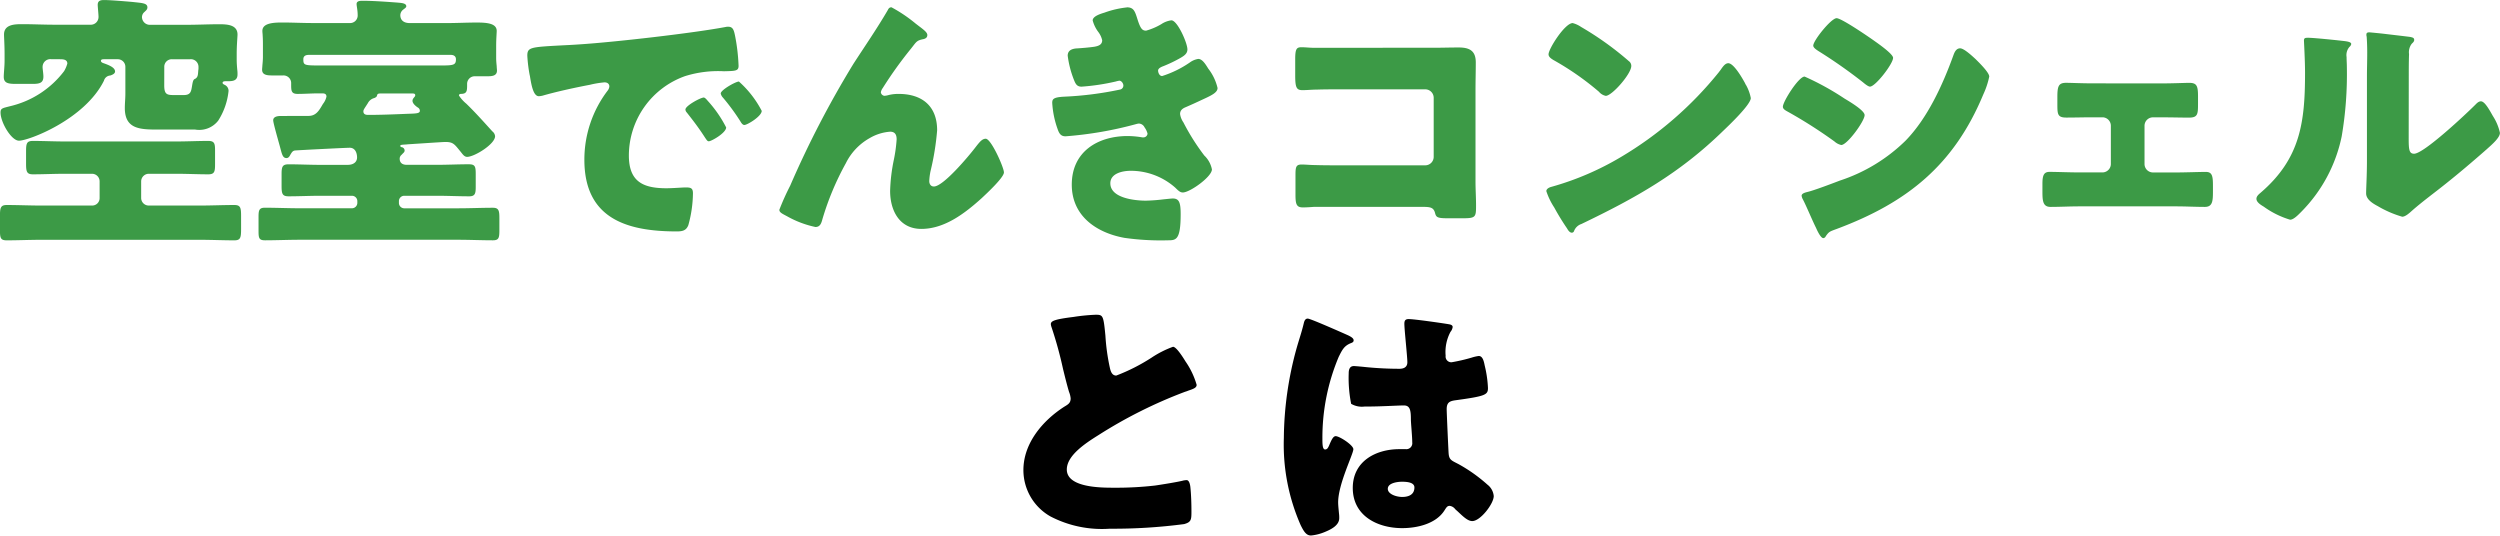
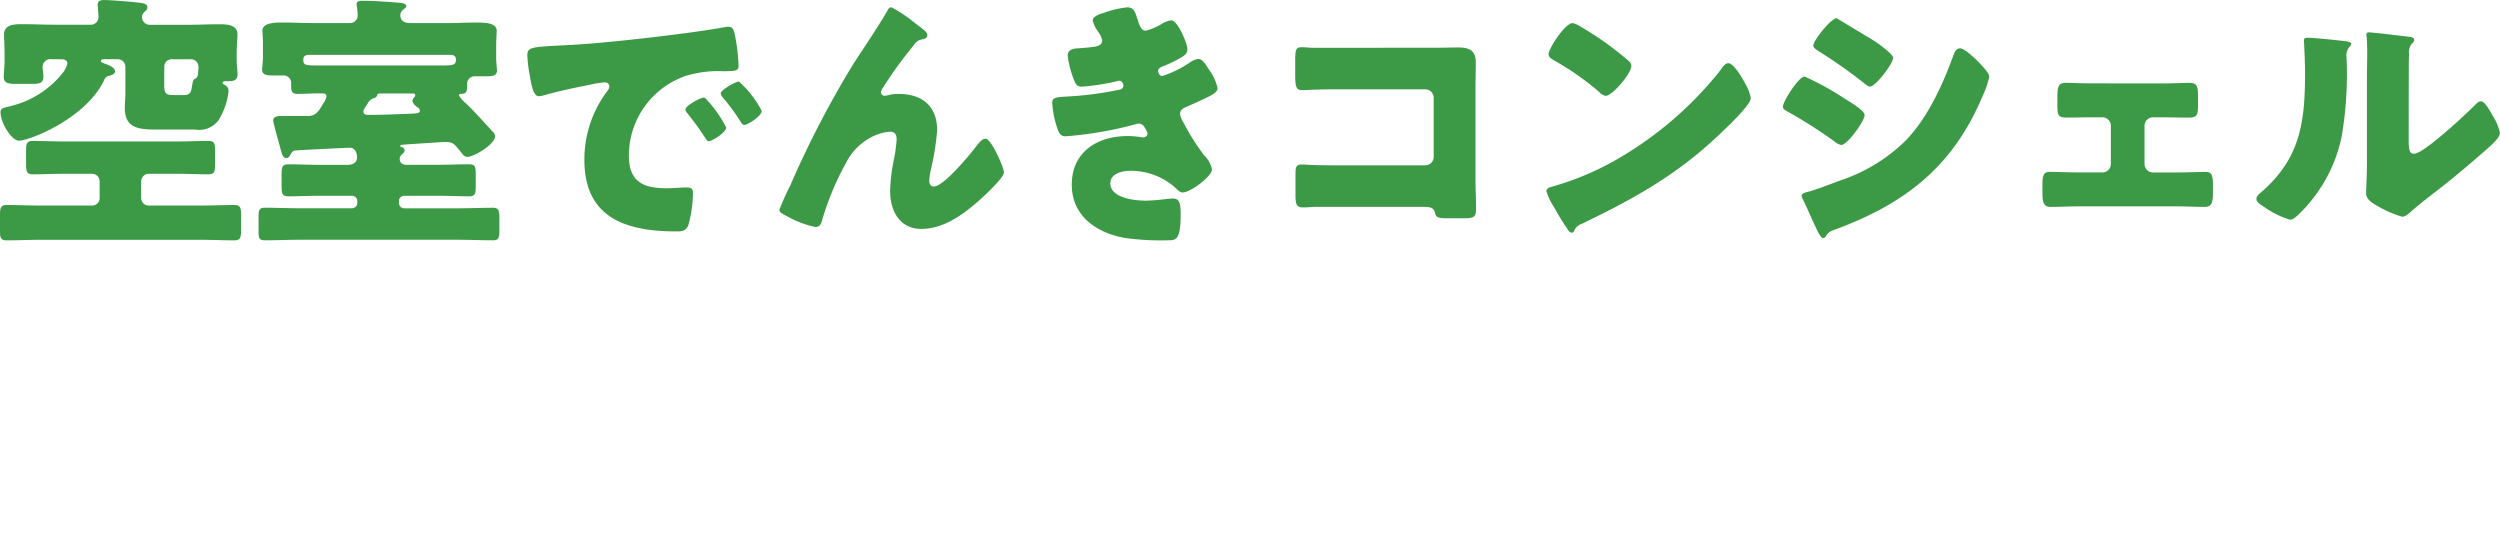
<svg xmlns="http://www.w3.org/2000/svg" width="257.796" height="55.22" viewBox="0 0 257.796 55.22">
  <g id="グループ_4926" data-name="グループ 4926" transform="translate(4740.688 4292.52)">
-     <path id="パス_113589" data-name="パス 113589" d="M-20.328,9.916a1.477,1.477,0,0,0,.084.336,40.634,40.634,0,0,1,1.176,4.284c.2.812.392,1.6.616,2.352a2.353,2.353,0,0,1,.168.672c0,.476-.252.616-.672.868-2.212,1.428-4.2,3.752-4.2,6.524a5.485,5.485,0,0,0,2.8,4.788,11.5,11.5,0,0,0,6.1,1.26,56.156,56.156,0,0,0,7.672-.476c.728-.2.756-.448.756-1.288,0-.812-.028-1.736-.112-2.548-.028-.224-.112-.7-.392-.7-.084,0-.2.028-.28.028-.448.14-2.38.448-2.968.532a35.19,35.19,0,0,1-4.256.224c-1.288,0-4.844,0-4.844-1.876,0-1.456,1.932-2.716,3.276-3.556a48.094,48.094,0,0,1,8.82-4.424c.14-.056.28-.084.392-.14.588-.2.9-.308.9-.616A8.225,8.225,0,0,0-6.44,13.752c-.392-.644-.98-1.512-1.288-1.512A10.282,10.282,0,0,0-9.94,13.36a19.4,19.4,0,0,1-3.64,1.848c-.42,0-.56-.392-.644-.728a21.6,21.6,0,0,1-.476-3.388c-.2-2.1-.252-2.156-1.008-2.156a19.833,19.833,0,0,0-2.268.224C-19.992,9.412-20.328,9.58-20.328,9.916ZM3.7,21.648a20.606,20.606,0,0,0,1.736,8.988c.308.616.56,1.064,1.064,1.064a4.87,4.87,0,0,0,1.428-.364c.616-.252,1.484-.672,1.484-1.428a3.216,3.216,0,0,0-.028-.5c-.028-.336-.084-.812-.084-1.12,0-1.9,1.568-4.984,1.568-5.488,0-.42-1.428-1.344-1.82-1.344-.252,0-.42.336-.7,1.008-.084.168-.168.364-.392.364-.28,0-.28-.588-.28-1.176a21.477,21.477,0,0,1,1.68-8.372c.364-.728.56-1.148,1.288-1.428.14-.056.252-.112.252-.28s-.168-.336-.672-.56-3.78-1.68-4.06-1.68-.364.28-.42.532c-.224.924-.476,1.624-.728,2.52A35.619,35.619,0,0,0,3.7,21.648ZM16.576,9.384c-.336,0-.448.14-.448.476,0,.616.308,3.388.308,3.976,0,.5-.364.672-.812.672-1.12,0-2.268-.056-3.416-.168-.252-.028-1.12-.112-1.288-.112-.448,0-.532.392-.532.756a13.69,13.69,0,0,0,.252,3.136,2.177,2.177,0,0,0,1.4.28h.42c1.176,0,3.108-.112,3.612-.112.616,0,.728.448.728,1.4,0,.448.14,1.764.14,2.408a.614.614,0,0,1-.672.7h-.644c-2.464,0-4.816,1.26-4.816,4,0,2.884,2.548,4.144,5.1,4.144,1.54,0,3.5-.448,4.368-1.848.2-.308.28-.448.532-.448a.853.853,0,0,1,.56.336c.112.112.224.2.336.308.588.56,1.008.924,1.428.924.84,0,2.212-1.792,2.212-2.576a1.667,1.667,0,0,0-.644-1.176,16.135,16.135,0,0,0-3-2.128c-.7-.364-.952-.42-1.008-1.092-.028-.392-.2-4.2-.2-4.564,0-.7.308-.84.924-.924,3.08-.42,3.332-.56,3.332-1.26a11.93,11.93,0,0,0-.336-2.324c-.084-.42-.2-.98-.616-.98a4.421,4.421,0,0,0-.728.168A17.894,17.894,0,0,1,21,13.836a.59.59,0,0,1-.616-.672,4.405,4.405,0,0,1,.5-2.464.964.964,0,0,0,.224-.5c0-.2-.224-.252-.364-.28C20.048,9.8,17.164,9.384,16.576,9.384Zm-.7,16.772c.42,0,1.288.028,1.288.588,0,.756-.616.98-1.26.98-.588,0-1.484-.28-1.484-.84C14.42,26.268,15.456,26.156,15.876,26.156Z" transform="translate(-4612 -4269)" />
-     <path id="パス_113590" data-name="パス 113590" d="M-110.488-5.6c1.092,0,2.184.056,3.276.056.644,0,.7-.28.7-1.036V-8.008c0-.7-.056-.98-.7-.98-1.092,0-2.184.056-3.276.056H-122c-1.12,0-2.212-.056-3.3-.056-.644,0-.7.28-.7,1.092v1.232c0,.812.056,1.12.7,1.12,1.092,0,2.184-.056,3.3-.056h2.8a.783.783,0,0,1,.784.784v1.708a.766.766,0,0,1-.784.784h-5.264c-1.176,0-2.352-.056-3.528-.056-.644,0-.7.308-.7,1.148V.2c0,.812.056,1.064.7,1.064,1.176,0,2.352-.056,3.528-.056h16.408c1.176,0,2.352.056,3.528.056.644,0,.7-.28.7-1.176V-1.232c0-.868-.056-1.148-.7-1.148-1.176,0-2.352.056-3.528.056h-5.292a.783.783,0,0,1-.784-.784V-4.816a.789.789,0,0,1,.812-.784Zm-1.26-11a.773.773,0,0,1,.784-.812h1.876a.789.789,0,0,1,.868.784v.168c0,.112-.028.2-.028.28-.028.364-.028.616-.308.784-.14.056-.224.112-.308.616-.112.7-.14,1.064-.9,1.064h-.952c-.756,0-1.036-.056-1.036-1.008Zm-10.724-.812c.364,0,.728.056.728.448a3.153,3.153,0,0,1-.336.784,9.8,9.8,0,0,1-5.572,3.612c-.756.2-.98.2-.98.644,0,1.036,1.12,2.912,1.9,2.912,1.008,0,6.776-2.184,8.764-6.188a.716.716,0,0,1,.644-.532c.168-.056.5-.168.5-.42,0-.448-.784-.7-1.148-.84-.112-.028-.308-.112-.308-.252s.14-.168.308-.168h1.428a.783.783,0,0,1,.784.784v2.772c0,.5-.056.98-.056,1.484,0,2.184,1.6,2.212,3.444,2.212h3.808a2.472,2.472,0,0,0,2.38-.924,6.993,6.993,0,0,0,1.064-3.052.674.674,0,0,0-.364-.616c-.112-.056-.252-.112-.252-.224,0-.14.168-.168.28-.168h.168c.532,0,1.092,0,1.092-.7a3.043,3.043,0,0,0-.028-.5c-.028-.336-.056-.672-.056-1.008v-.616c0-.924.084-1.764.084-1.988,0-1.036-1.12-1.064-1.9-1.064-1.092,0-2.184.056-3.3.056h-3.752a.814.814,0,0,1-.9-.784.69.69,0,0,1,.252-.532c.14-.14.308-.252.308-.476,0-.448-.532-.448-1.512-.56-.616-.056-2.352-.2-2.94-.2-.364,0-.672.056-.672.5,0,.2.084.98.084,1.232a.8.8,0,0,1-.868.812h-3.7c-1.092,0-2.212-.056-3.3-.056-.784,0-1.876.028-1.876,1.064,0,.308.056,1.092.056,1.988v.728c0,.588-.084,1.26-.084,1.652,0,.644.448.728,1.26.728h1.708c.7,0,1.12-.084,1.12-.756,0-.308-.084-.784-.084-.98a.8.8,0,0,1,.9-.812Zm31.7,4.564a1.037,1.037,0,0,1,.672-.56c.084-.028.252-.112.28-.224.056-.224.084-.252.532-.252h3.024c.2,0,.392,0,.392.168a.206.206,0,0,1-.056.168c-.112.14-.224.252-.224.42,0,.28.336.56.56.7a.388.388,0,0,1,.2.336c0,.28-.42.28-1.288.308-1.344.056-2.716.112-4.06.112-.224,0-.476-.056-.476-.364C-91.224-12.208-91.056-12.4-90.776-12.852Zm8.568-5.012c.308,0,.532.14.532.448,0,.588-.224.644-1.54.644h-12.46c-1.652,0-1.736-.028-1.736-.644,0-.364.28-.448.56-.448Zm-17.528,6.3c-.308,0-.784.056-.784.448,0,.28.56,2.212.672,2.632.224.812.28,1.26.7,1.26.2,0,.308-.168.392-.336.14-.224.224-.42.5-.448.784-.056,5.264-.28,5.628-.28.56,0,.756.532.756,1.008,0,.336-.224.756-.98.756h-2.8c-1.092,0-2.184-.056-3.276-.056-.644,0-.728.252-.728,1.008V-4.34c0,.812.084,1.064.728,1.064,1.092,0,2.184-.056,3.276-.056H-92.4a.557.557,0,0,1,.56.532v.224a.557.557,0,0,1-.56.532h-5.4c-1.2,0-2.38-.056-3.584-.056-.588,0-.644.28-.644.952V.308c0,.728.056.952.672.952,1.176,0,2.38-.056,3.556-.056h16.38c1.176,0,2.352.056,3.556.056.616,0,.672-.252.672-1.064v-1.2c0-.784-.056-1.092-.672-1.092-1.176,0-2.352.056-3.556.056h-5.6a.551.551,0,0,1-.532-.532V-2.8a.551.551,0,0,1,.532-.532h3.416c1.092,0,2.184.056,3.3.056.616,0,.672-.308.672-.98V-5.544c0-.812-.056-1.036-.728-1.036-1.092,0-2.184.056-3.248.056h-3.136c-.532,0-.728-.28-.728-.616a.5.5,0,0,1,.2-.42c.168-.2.308-.252.308-.448a.358.358,0,0,0-.308-.336.146.146,0,0,1-.14-.14c0-.112.2-.112.644-.14.2-.028.448-.028.756-.056.5-.028,3-.2,3.248-.2.84,0,.952.252,1.6,1.036.2.252.364.5.644.5.756,0,2.884-1.316,2.884-2.128a.71.71,0,0,0-.28-.5c-.868-.952-1.68-1.876-2.688-2.856a3.7,3.7,0,0,1-.756-.84.161.161,0,0,1,.168-.168c.616,0,.672-.252.672-.868v-.168a.783.783,0,0,1,.784-.784h1.26c.448,0,1.036,0,1.036-.588,0-.112-.028-.308-.028-.448-.028-.28-.056-.56-.056-.84V-18.76c0-.756.056-1.372.056-1.568,0-.756-.924-.868-2.044-.868-1.036,0-2.072.056-3.108.056h-3.808c-.728,0-.98-.392-.98-.812a.731.731,0,0,1,.28-.56c.168-.14.336-.224.336-.364,0-.308-.5-.336-.756-.364-1.064-.084-2.688-.2-3.724-.2-.252,0-.644,0-.644.336,0,.224.112.616.112,1.176a.78.78,0,0,1-.84.784h-3.836c-1.036,0-2.072-.056-3.108-.056-.98,0-2.044.084-2.044.868,0,.14.028.336.028.448.028.392.028.756.028,1.12v1.12c0,.28-.028.588-.056.868,0,.112-.028.308-.028.448,0,.56.56.588,1.064.588h1.092a.787.787,0,0,1,.84.812v.168c0,.616.028.924.672.924.728,0,1.456-.056,2.156-.056h.364c.252,0,.448.056.448.336a1.849,1.849,0,0,1-.364.756c-.392.672-.7,1.232-1.484,1.232Zm43.6-1.9c-.308,0-1.876.84-1.876,1.232a.478.478,0,0,0,.14.308c.616.784,1.176,1.512,1.708,2.324.364.56.42.644.56.644.28,0,1.792-.868,1.792-1.428a12.462,12.462,0,0,0-1.9-2.744C-55.832-13.272-56-13.468-56.14-13.468Zm3.64-1.652c-.336,0-1.876.868-1.876,1.232a.881.881,0,0,0,.224.42,21.8,21.8,0,0,1,1.792,2.436c.084.14.224.392.42.392.308,0,1.792-.9,1.792-1.456A10.569,10.569,0,0,0-52.5-15.12Zm-21.56-.616c.14.868.336,2.128.924,2.128a1.891,1.891,0,0,0,.392-.056c1.456-.42,3.388-.84,4.872-1.12a10.019,10.019,0,0,1,1.512-.252c.308,0,.5.168.5.42a.788.788,0,0,1-.168.42,11.741,11.741,0,0,0-2.408,7.14c0,6.048,4.34,7.392,9.52,7.392.588,0,.98-.084,1.2-.644a12.686,12.686,0,0,0,.476-3.276c0-.532-.2-.616-.728-.616-.392,0-1.316.084-2.016.084-2.464,0-3.864-.728-3.864-3.388a8.7,8.7,0,0,1,5.8-8.176,11.417,11.417,0,0,1,4-.5c1.2-.028,1.512-.028,1.512-.56a19.593,19.593,0,0,0-.364-3.108c-.112-.532-.2-.924-.7-.924a1.05,1.05,0,0,0-.28.028c-3.416.644-11.536,1.568-15.064,1.792-.784.056-1.428.084-1.988.112-3.08.168-3.388.2-3.388,1.064A15.217,15.217,0,0,0-74.06-15.736Zm25.732,13.86c0,.252.308.392.784.644A10.24,10.24,0,0,0-44.6-.112c.5,0,.616-.42.728-.84a28.64,28.64,0,0,1,2.408-5.74,6.014,6.014,0,0,1,2.436-2.576A4.866,4.866,0,0,1-36.9-9.94c.5,0,.672.308.672.784a15.167,15.167,0,0,1-.28,2.072A18.061,18.061,0,0,0-36.9-3.836c0,2.016.952,3.92,3.22,3.92,2.408,0,4.508-1.624,6.216-3.164.448-.42,2.3-2.128,2.3-2.66,0-.5-1.316-3.472-1.876-3.472-.364,0-.616.308-1.092.924-.644.84-3.276,4-4.256,4-.336,0-.476-.28-.476-.56a6.115,6.115,0,0,1,.14-1.064,26.956,26.956,0,0,0,.672-4.172c0-2.492-1.54-3.752-3.976-3.752a4.277,4.277,0,0,0-1.008.112,2.122,2.122,0,0,1-.448.084A.416.416,0,0,1-37.856-14a1.047,1.047,0,0,1,.2-.448,41.274,41.274,0,0,1,2.912-4.06c.56-.7.56-.84,1.288-.98.224-.056.392-.168.392-.42s-.308-.5-.84-.9l-.364-.28a14.989,14.989,0,0,0-2.492-1.68c-.224,0-.308.14-.392.308-1.092,1.876-2.352,3.7-3.528,5.516A100.869,100.869,0,0,0-47.208-4.368,25.9,25.9,0,0,0-48.328-1.876Zm35.84-20.888a9.731,9.731,0,0,0-2.3.532c-.364.112-1.232.364-1.232.812a3.442,3.442,0,0,0,.588,1.2,2.276,2.276,0,0,1,.392.84c0,.42-.308.588-.812.672-.56.084-1.316.14-1.736.168-.756.028-1.008.336-1.008.756a10.22,10.22,0,0,0,.644,2.492c.168.42.308.7.784.7a22.408,22.408,0,0,0,3.528-.532,3.122,3.122,0,0,1,.364-.084c.224,0,.42.28.42.5a.421.421,0,0,1-.364.42,35.017,35.017,0,0,1-5.712.728c-1.148.056-1.26.252-1.26.644a9.564,9.564,0,0,0,.532,2.632c.168.5.336.812.84.812a38.491,38.491,0,0,0,7.28-1.26,1.612,1.612,0,0,1,.28-.056.68.68,0,0,1,.588.392,1.915,1.915,0,0,1,.308.644.423.423,0,0,1-.42.392h-.112a9.2,9.2,0,0,0-1.512-.14c-3.108,0-5.768,1.624-5.768,5.012,0,3.22,2.52,4.956,5.432,5.488a26.556,26.556,0,0,0,4.48.252c.84,0,1.316-.028,1.316-2.688,0-1.176-.14-1.624-.812-1.624-.14,0-.616.056-.924.084a18.055,18.055,0,0,1-1.848.14c-1.12,0-3.668-.252-3.668-1.792,0-1.036,1.288-1.288,2.1-1.288A6.929,6.929,0,0,1-7.5-4.172c.364.364.532.5.784.5.728,0,3-1.624,3-2.38a2.685,2.685,0,0,0-.784-1.428,22.664,22.664,0,0,1-2.156-3.416A2.024,2.024,0,0,1-7-11.76c0-.364.224-.56.56-.7.588-.252,1.2-.532,1.792-.812.98-.448,1.512-.728,1.512-1.176a5.185,5.185,0,0,0-.952-1.988c-.28-.448-.616-1.008-1.036-1.008a1.987,1.987,0,0,0-.868.364,10.789,10.789,0,0,1-2.856,1.4c-.308,0-.42-.392-.42-.56,0-.252.364-.392.588-.476a14.135,14.135,0,0,0,1.736-.84c.336-.2.7-.42.7-.868,0-.672-1.036-3-1.652-3a2.409,2.409,0,0,0-1.036.392,6.453,6.453,0,0,1-1.568.672c-.364,0-.56-.14-.868-1.092C-11.648-22.344-11.76-22.764-12.488-22.764ZM6.748-18.592c-.392,0-.812-.056-1.232-.056-.5,0-.644.168-.644,1.232v1.68c0,1.26.14,1.512.756,1.512.476,0,.952-.056,1.456-.056.784-.028,1.6-.028,2.408-.028h8.792a.872.872,0,0,1,.868.868v6.1a.872.872,0,0,1-.868.868H9.52c-.9,0-1.764,0-2.632-.028-.42,0-.98-.056-1.344-.056-.588,0-.644.252-.644,1.092v1.988c0,.98.084,1.344.756,1.344.392,0,.784-.028,1.148-.056h11c.924,0,1.316,0,1.484.616.112.448.224.56,1.288.56h1.6c1.316,0,1.344-.14,1.344-1.316,0-.84-.056-1.652-.056-2.464v-9.464c0-.924.028-1.876.028-2.828,0-1.2-.644-1.54-1.764-1.54-.84,0-1.68.028-2.52.028Zm26.74-2.548c-.812,0-2.492,2.66-2.492,3.22,0,.28.28.448.5.588a28.838,28.838,0,0,1,4.7,3.276,1.221,1.221,0,0,0,.7.42c.644,0,2.632-2.268,2.632-3.08a.6.6,0,0,0-.252-.5,31.973,31.973,0,0,0-4.928-3.528A2.839,2.839,0,0,0,33.488-21.14ZM49.532-17c-.308,0-.532.308-.784.672-.056.084-.112.14-.168.224A37.5,37.5,0,0,1,38.472-7.336,29.484,29.484,0,0,1,31.3-4.256c-.224.056-.532.2-.532.448a7.081,7.081,0,0,0,.812,1.68A24.663,24.663,0,0,0,32.9.028c.112.2.28.448.5.448a.244.244,0,0,0,.224-.168,1.215,1.215,0,0,1,.756-.728c5.6-2.688,10.108-5.208,14.616-9.6.588-.56,2.856-2.716,2.856-3.388a4.455,4.455,0,0,0-.476-1.316c-.084-.112-.112-.224-.168-.308C50.96-15.484,50.092-17,49.532-17ZM60.7-21.644c-.56,0-2.408,2.3-2.408,2.828,0,.224.364.448.532.56a51.982,51.982,0,0,1,4.592,3.22c.168.14.532.448.728.448.56,0,2.38-2.352,2.38-2.968,0-.392-1.484-1.428-1.876-1.708C64.064-19.684,61.208-21.644,60.7-21.644ZM55.16-12.516c0,.252.28.392.588.56A48.494,48.494,0,0,1,60.48-8.932a1.537,1.537,0,0,0,.7.364c.616,0,2.408-2.464,2.408-3.08,0-.476-1.512-1.372-2.072-1.708A27.8,27.8,0,0,0,57.4-15.624C56.784-15.624,55.16-13.048,55.16-12.516Zm1.932,9.184a1.1,1.1,0,0,0,.14.392c.364.7.952,2.128,1.344,2.912.112.252.476,1.064.756,1.064a.31.31,0,0,0,.252-.2c.336-.476.392-.476,1.148-.756C67.984-2.632,72.8-6.5,75.824-13.776a8.423,8.423,0,0,0,.616-1.848c0-.42-1.036-1.428-1.4-1.792-.336-.308-1.2-1.12-1.6-1.12-.42,0-.588.42-.7.728-1.092,3.024-2.66,6.468-4.928,8.792A17.405,17.405,0,0,1,61.04-4.9c-.728.28-2.716,1.036-3.36,1.176C57.484-3.668,57.092-3.584,57.092-3.332ZM87.108-14.924c-1.092,0-2.268-.056-2.744-.056-.784,0-.9.364-.9,1.456v.7c0,1.064,0,1.428.924,1.428.9,0,1.82-.028,2.716-.028h1.008a.872.872,0,0,1,.868.868v3.948a.872.872,0,0,1-.868.868h-2.38c-1.008,0-2.3-.056-3.08-.056-.616,0-.728.42-.728,1.26v.7c0,1.008.028,1.652.84,1.652.98,0,1.96-.056,2.968-.056H95.7c1.008,0,1.988.056,2.968.056.812,0,.84-.616.84-1.652v-.5c0-.98-.056-1.456-.728-1.456-.728,0-2.072.056-3.08.056h-2.38a.872.872,0,0,1-.868-.868v-3.948a.872.872,0,0,1,.868-.868h1.008c.9,0,1.82.028,2.716.028s.924-.364.924-1.4v-.784c0-1.064-.112-1.4-.9-1.4-.476,0-1.652.056-2.744.056Zm22.148-4.7c-.224,0-.364.028-.364.28,0,.112.112,2.044.112,3.332,0,5.1-.476,8.848-4.592,12.376-.2.168-.42.364-.42.616,0,.364.476.644.756.812a9.092,9.092,0,0,0,2.716,1.344c.364,0,.84-.5,1.148-.812a15.47,15.47,0,0,0,4.172-7.784,38.276,38.276,0,0,0,.532-7.168c0-.336-.028-.672-.028-1.008A1.283,1.283,0,0,1,113.6-18.7a.476.476,0,0,0,.168-.28c0-.224-.448-.28-.98-.336C112.056-19.4,109.844-19.628,109.256-19.628Zm10.444,4.2c0-.84,0-1.68.028-2.52a1.436,1.436,0,0,1,.28-1.064c.112-.112.252-.224.252-.392,0-.224-.168-.252-.392-.308-.392-.056-2.352-.28-2.8-.336-.224-.028-1.372-.14-1.428-.14-.168,0-.308.028-.308.224a.617.617,0,0,0,.028.224c.028.364.056.98.056,1.624,0,.868-.028,1.792-.028,2.352v8.792c0,1.568-.084,2.828-.084,3.388,0,.644.728,1.064,1.2,1.316a10.909,10.909,0,0,0,2.52,1.092c.336,0,.756-.392,1.036-.644,1.12-.98,2.324-1.848,3.472-2.772,1.372-1.092,2.688-2.212,4-3.36.056-.056.168-.14.252-.224.5-.448,1.316-1.148,1.316-1.652a5.217,5.217,0,0,0-.728-1.736c-.364-.644-.84-1.512-1.232-1.512-.252,0-.448.224-.588.364-.9.9-5.292,5.04-6.3,5.04-.5,0-.56-.392-.56-1.54Z" transform="translate(-4612 -4269)" fill="#3c9a46" />
+     <path id="パス_113590" data-name="パス 113590" d="M-110.488-5.6c1.092,0,2.184.056,3.276.056.644,0,.7-.28.7-1.036V-8.008c0-.7-.056-.98-.7-.98-1.092,0-2.184.056-3.276.056H-122c-1.12,0-2.212-.056-3.3-.056-.644,0-.7.28-.7,1.092v1.232c0,.812.056,1.12.7,1.12,1.092,0,2.184-.056,3.3-.056h2.8a.783.783,0,0,1,.784.784v1.708a.766.766,0,0,1-.784.784h-5.264c-1.176,0-2.352-.056-3.528-.056-.644,0-.7.308-.7,1.148V.2c0,.812.056,1.064.7,1.064,1.176,0,2.352-.056,3.528-.056h16.408c1.176,0,2.352.056,3.528.056.644,0,.7-.28.7-1.176V-1.232c0-.868-.056-1.148-.7-1.148-1.176,0-2.352.056-3.528.056h-5.292a.783.783,0,0,1-.784-.784V-4.816a.789.789,0,0,1,.812-.784Zm-1.26-11a.773.773,0,0,1,.784-.812h1.876a.789.789,0,0,1,.868.784v.168c0,.112-.028.2-.028.28-.028.364-.028.616-.308.784-.14.056-.224.112-.308.616-.112.7-.14,1.064-.9,1.064h-.952c-.756,0-1.036-.056-1.036-1.008Zm-10.724-.812c.364,0,.728.056.728.448a3.153,3.153,0,0,1-.336.784,9.8,9.8,0,0,1-5.572,3.612c-.756.2-.98.2-.98.644,0,1.036,1.12,2.912,1.9,2.912,1.008,0,6.776-2.184,8.764-6.188a.716.716,0,0,1,.644-.532c.168-.056.5-.168.5-.42,0-.448-.784-.7-1.148-.84-.112-.028-.308-.112-.308-.252s.14-.168.308-.168h1.428a.783.783,0,0,1,.784.784v2.772c0,.5-.056.98-.056,1.484,0,2.184,1.6,2.212,3.444,2.212h3.808a2.472,2.472,0,0,0,2.38-.924,6.993,6.993,0,0,0,1.064-3.052.674.674,0,0,0-.364-.616c-.112-.056-.252-.112-.252-.224,0-.14.168-.168.28-.168h.168c.532,0,1.092,0,1.092-.7a3.043,3.043,0,0,0-.028-.5c-.028-.336-.056-.672-.056-1.008v-.616c0-.924.084-1.764.084-1.988,0-1.036-1.12-1.064-1.9-1.064-1.092,0-2.184.056-3.3.056h-3.752a.814.814,0,0,1-.9-.784.69.69,0,0,1,.252-.532c.14-.14.308-.252.308-.476,0-.448-.532-.448-1.512-.56-.616-.056-2.352-.2-2.94-.2-.364,0-.672.056-.672.5,0,.2.084.98.084,1.232a.8.8,0,0,1-.868.812h-3.7c-1.092,0-2.212-.056-3.3-.056-.784,0-1.876.028-1.876,1.064,0,.308.056,1.092.056,1.988v.728c0,.588-.084,1.26-.084,1.652,0,.644.448.728,1.26.728h1.708c.7,0,1.12-.084,1.12-.756,0-.308-.084-.784-.084-.98a.8.8,0,0,1,.9-.812Zm31.7,4.564a1.037,1.037,0,0,1,.672-.56c.084-.028.252-.112.28-.224.056-.224.084-.252.532-.252h3.024c.2,0,.392,0,.392.168a.206.206,0,0,1-.056.168c-.112.14-.224.252-.224.42,0,.28.336.56.56.7a.388.388,0,0,1,.2.336c0,.28-.42.28-1.288.308-1.344.056-2.716.112-4.06.112-.224,0-.476-.056-.476-.364C-91.224-12.208-91.056-12.4-90.776-12.852Zm8.568-5.012c.308,0,.532.14.532.448,0,.588-.224.644-1.54.644h-12.46c-1.652,0-1.736-.028-1.736-.644,0-.364.28-.448.56-.448Zm-17.528,6.3c-.308,0-.784.056-.784.448,0,.28.56,2.212.672,2.632.224.812.28,1.26.7,1.26.2,0,.308-.168.392-.336.14-.224.224-.42.5-.448.784-.056,5.264-.28,5.628-.28.56,0,.756.532.756,1.008,0,.336-.224.756-.98.756h-2.8c-1.092,0-2.184-.056-3.276-.056-.644,0-.728.252-.728,1.008V-4.34c0,.812.084,1.064.728,1.064,1.092,0,2.184-.056,3.276-.056H-92.4a.557.557,0,0,1,.56.532v.224a.557.557,0,0,1-.56.532h-5.4c-1.2,0-2.38-.056-3.584-.056-.588,0-.644.28-.644.952V.308c0,.728.056.952.672.952,1.176,0,2.38-.056,3.556-.056h16.38c1.176,0,2.352.056,3.556.056.616,0,.672-.252.672-1.064v-1.2c0-.784-.056-1.092-.672-1.092-1.176,0-2.352.056-3.556.056h-5.6a.551.551,0,0,1-.532-.532V-2.8a.551.551,0,0,1,.532-.532h3.416c1.092,0,2.184.056,3.3.056.616,0,.672-.308.672-.98V-5.544c0-.812-.056-1.036-.728-1.036-1.092,0-2.184.056-3.248.056h-3.136c-.532,0-.728-.28-.728-.616a.5.5,0,0,1,.2-.42c.168-.2.308-.252.308-.448a.358.358,0,0,0-.308-.336.146.146,0,0,1-.14-.14c0-.112.2-.112.644-.14.2-.028.448-.028.756-.056.5-.028,3-.2,3.248-.2.84,0,.952.252,1.6,1.036.2.252.364.5.644.5.756,0,2.884-1.316,2.884-2.128a.71.71,0,0,0-.28-.5c-.868-.952-1.68-1.876-2.688-2.856a3.7,3.7,0,0,1-.756-.84.161.161,0,0,1,.168-.168c.616,0,.672-.252.672-.868v-.168a.783.783,0,0,1,.784-.784h1.26c.448,0,1.036,0,1.036-.588,0-.112-.028-.308-.028-.448-.028-.28-.056-.56-.056-.84V-18.76c0-.756.056-1.372.056-1.568,0-.756-.924-.868-2.044-.868-1.036,0-2.072.056-3.108.056h-3.808c-.728,0-.98-.392-.98-.812a.731.731,0,0,1,.28-.56c.168-.14.336-.224.336-.364,0-.308-.5-.336-.756-.364-1.064-.084-2.688-.2-3.724-.2-.252,0-.644,0-.644.336,0,.224.112.616.112,1.176a.78.78,0,0,1-.84.784h-3.836c-1.036,0-2.072-.056-3.108-.056-.98,0-2.044.084-2.044.868,0,.14.028.336.028.448.028.392.028.756.028,1.12v1.12c0,.28-.028.588-.056.868,0,.112-.028.308-.028.448,0,.56.56.588,1.064.588h1.092a.787.787,0,0,1,.84.812v.168c0,.616.028.924.672.924.728,0,1.456-.056,2.156-.056h.364c.252,0,.448.056.448.336a1.849,1.849,0,0,1-.364.756c-.392.672-.7,1.232-1.484,1.232Zm43.6-1.9c-.308,0-1.876.84-1.876,1.232a.478.478,0,0,0,.14.308c.616.784,1.176,1.512,1.708,2.324.364.56.42.644.56.644.28,0,1.792-.868,1.792-1.428a12.462,12.462,0,0,0-1.9-2.744C-55.832-13.272-56-13.468-56.14-13.468Zm3.64-1.652c-.336,0-1.876.868-1.876,1.232a.881.881,0,0,0,.224.42,21.8,21.8,0,0,1,1.792,2.436c.084.14.224.392.42.392.308,0,1.792-.9,1.792-1.456A10.569,10.569,0,0,0-52.5-15.12Zm-21.56-.616c.14.868.336,2.128.924,2.128a1.891,1.891,0,0,0,.392-.056c1.456-.42,3.388-.84,4.872-1.12a10.019,10.019,0,0,1,1.512-.252c.308,0,.5.168.5.42a.788.788,0,0,1-.168.42,11.741,11.741,0,0,0-2.408,7.14c0,6.048,4.34,7.392,9.52,7.392.588,0,.98-.084,1.2-.644a12.686,12.686,0,0,0,.476-3.276c0-.532-.2-.616-.728-.616-.392,0-1.316.084-2.016.084-2.464,0-3.864-.728-3.864-3.388a8.7,8.7,0,0,1,5.8-8.176,11.417,11.417,0,0,1,4-.5c1.2-.028,1.512-.028,1.512-.56a19.593,19.593,0,0,0-.364-3.108c-.112-.532-.2-.924-.7-.924a1.05,1.05,0,0,0-.28.028c-3.416.644-11.536,1.568-15.064,1.792-.784.056-1.428.084-1.988.112-3.08.168-3.388.2-3.388,1.064A15.217,15.217,0,0,0-74.06-15.736Zm25.732,13.86c0,.252.308.392.784.644A10.24,10.24,0,0,0-44.6-.112c.5,0,.616-.42.728-.84a28.64,28.64,0,0,1,2.408-5.74,6.014,6.014,0,0,1,2.436-2.576A4.866,4.866,0,0,1-36.9-9.94c.5,0,.672.308.672.784a15.167,15.167,0,0,1-.28,2.072A18.061,18.061,0,0,0-36.9-3.836c0,2.016.952,3.92,3.22,3.92,2.408,0,4.508-1.624,6.216-3.164.448-.42,2.3-2.128,2.3-2.66,0-.5-1.316-3.472-1.876-3.472-.364,0-.616.308-1.092.924-.644.84-3.276,4-4.256,4-.336,0-.476-.28-.476-.56a6.115,6.115,0,0,1,.14-1.064,26.956,26.956,0,0,0,.672-4.172c0-2.492-1.54-3.752-3.976-3.752a4.277,4.277,0,0,0-1.008.112,2.122,2.122,0,0,1-.448.084A.416.416,0,0,1-37.856-14a1.047,1.047,0,0,1,.2-.448,41.274,41.274,0,0,1,2.912-4.06c.56-.7.56-.84,1.288-.98.224-.056.392-.168.392-.42s-.308-.5-.84-.9l-.364-.28a14.989,14.989,0,0,0-2.492-1.68c-.224,0-.308.14-.392.308-1.092,1.876-2.352,3.7-3.528,5.516A100.869,100.869,0,0,0-47.208-4.368,25.9,25.9,0,0,0-48.328-1.876Zm35.84-20.888a9.731,9.731,0,0,0-2.3.532c-.364.112-1.232.364-1.232.812a3.442,3.442,0,0,0,.588,1.2,2.276,2.276,0,0,1,.392.84c0,.42-.308.588-.812.672-.56.084-1.316.14-1.736.168-.756.028-1.008.336-1.008.756a10.22,10.22,0,0,0,.644,2.492c.168.42.308.7.784.7a22.408,22.408,0,0,0,3.528-.532,3.122,3.122,0,0,1,.364-.084c.224,0,.42.28.42.5a.421.421,0,0,1-.364.42,35.017,35.017,0,0,1-5.712.728c-1.148.056-1.26.252-1.26.644a9.564,9.564,0,0,0,.532,2.632c.168.5.336.812.84.812a38.491,38.491,0,0,0,7.28-1.26,1.612,1.612,0,0,1,.28-.056.68.68,0,0,1,.588.392,1.915,1.915,0,0,1,.308.644.423.423,0,0,1-.42.392h-.112a9.2,9.2,0,0,0-1.512-.14c-3.108,0-5.768,1.624-5.768,5.012,0,3.22,2.52,4.956,5.432,5.488a26.556,26.556,0,0,0,4.48.252c.84,0,1.316-.028,1.316-2.688,0-1.176-.14-1.624-.812-1.624-.14,0-.616.056-.924.084a18.055,18.055,0,0,1-1.848.14c-1.12,0-3.668-.252-3.668-1.792,0-1.036,1.288-1.288,2.1-1.288A6.929,6.929,0,0,1-7.5-4.172c.364.364.532.5.784.5.728,0,3-1.624,3-2.38a2.685,2.685,0,0,0-.784-1.428,22.664,22.664,0,0,1-2.156-3.416A2.024,2.024,0,0,1-7-11.76c0-.364.224-.56.56-.7.588-.252,1.2-.532,1.792-.812.98-.448,1.512-.728,1.512-1.176a5.185,5.185,0,0,0-.952-1.988c-.28-.448-.616-1.008-1.036-1.008a1.987,1.987,0,0,0-.868.364,10.789,10.789,0,0,1-2.856,1.4c-.308,0-.42-.392-.42-.56,0-.252.364-.392.588-.476a14.135,14.135,0,0,0,1.736-.84c.336-.2.7-.42.7-.868,0-.672-1.036-3-1.652-3a2.409,2.409,0,0,0-1.036.392,6.453,6.453,0,0,1-1.568.672c-.364,0-.56-.14-.868-1.092C-11.648-22.344-11.76-22.764-12.488-22.764ZM6.748-18.592c-.392,0-.812-.056-1.232-.056-.5,0-.644.168-.644,1.232v1.68c0,1.26.14,1.512.756,1.512.476,0,.952-.056,1.456-.056.784-.028,1.6-.028,2.408-.028h8.792a.872.872,0,0,1,.868.868v6.1a.872.872,0,0,1-.868.868H9.52c-.9,0-1.764,0-2.632-.028-.42,0-.98-.056-1.344-.056-.588,0-.644.252-.644,1.092v1.988c0,.98.084,1.344.756,1.344.392,0,.784-.028,1.148-.056h11c.924,0,1.316,0,1.484.616.112.448.224.56,1.288.56h1.6c1.316,0,1.344-.14,1.344-1.316,0-.84-.056-1.652-.056-2.464v-9.464c0-.924.028-1.876.028-2.828,0-1.2-.644-1.54-1.764-1.54-.84,0-1.68.028-2.52.028Zm26.74-2.548c-.812,0-2.492,2.66-2.492,3.22,0,.28.28.448.5.588a28.838,28.838,0,0,1,4.7,3.276,1.221,1.221,0,0,0,.7.42c.644,0,2.632-2.268,2.632-3.08a.6.6,0,0,0-.252-.5,31.973,31.973,0,0,0-4.928-3.528A2.839,2.839,0,0,0,33.488-21.14ZM49.532-17c-.308,0-.532.308-.784.672-.056.084-.112.14-.168.224A37.5,37.5,0,0,1,38.472-7.336,29.484,29.484,0,0,1,31.3-4.256c-.224.056-.532.2-.532.448a7.081,7.081,0,0,0,.812,1.68A24.663,24.663,0,0,0,32.9.028c.112.2.28.448.5.448a.244.244,0,0,0,.224-.168,1.215,1.215,0,0,1,.756-.728c5.6-2.688,10.108-5.208,14.616-9.6.588-.56,2.856-2.716,2.856-3.388a4.455,4.455,0,0,0-.476-1.316c-.084-.112-.112-.224-.168-.308C50.96-15.484,50.092-17,49.532-17ZM60.7-21.644c-.56,0-2.408,2.3-2.408,2.828,0,.224.364.448.532.56a51.982,51.982,0,0,1,4.592,3.22c.168.14.532.448.728.448.56,0,2.38-2.352,2.38-2.968,0-.392-1.484-1.428-1.876-1.708ZM55.16-12.516c0,.252.28.392.588.56A48.494,48.494,0,0,1,60.48-8.932a1.537,1.537,0,0,0,.7.364c.616,0,2.408-2.464,2.408-3.08,0-.476-1.512-1.372-2.072-1.708A27.8,27.8,0,0,0,57.4-15.624C56.784-15.624,55.16-13.048,55.16-12.516Zm1.932,9.184a1.1,1.1,0,0,0,.14.392c.364.7.952,2.128,1.344,2.912.112.252.476,1.064.756,1.064a.31.31,0,0,0,.252-.2c.336-.476.392-.476,1.148-.756C67.984-2.632,72.8-6.5,75.824-13.776a8.423,8.423,0,0,0,.616-1.848c0-.42-1.036-1.428-1.4-1.792-.336-.308-1.2-1.12-1.6-1.12-.42,0-.588.42-.7.728-1.092,3.024-2.66,6.468-4.928,8.792A17.405,17.405,0,0,1,61.04-4.9c-.728.28-2.716,1.036-3.36,1.176C57.484-3.668,57.092-3.584,57.092-3.332ZM87.108-14.924c-1.092,0-2.268-.056-2.744-.056-.784,0-.9.364-.9,1.456v.7c0,1.064,0,1.428.924,1.428.9,0,1.82-.028,2.716-.028h1.008a.872.872,0,0,1,.868.868v3.948a.872.872,0,0,1-.868.868h-2.38c-1.008,0-2.3-.056-3.08-.056-.616,0-.728.42-.728,1.26v.7c0,1.008.028,1.652.84,1.652.98,0,1.96-.056,2.968-.056H95.7c1.008,0,1.988.056,2.968.056.812,0,.84-.616.84-1.652v-.5c0-.98-.056-1.456-.728-1.456-.728,0-2.072.056-3.08.056h-2.38a.872.872,0,0,1-.868-.868v-3.948a.872.872,0,0,1,.868-.868h1.008c.9,0,1.82.028,2.716.028s.924-.364.924-1.4v-.784c0-1.064-.112-1.4-.9-1.4-.476,0-1.652.056-2.744.056Zm22.148-4.7c-.224,0-.364.028-.364.28,0,.112.112,2.044.112,3.332,0,5.1-.476,8.848-4.592,12.376-.2.168-.42.364-.42.616,0,.364.476.644.756.812a9.092,9.092,0,0,0,2.716,1.344c.364,0,.84-.5,1.148-.812a15.47,15.47,0,0,0,4.172-7.784,38.276,38.276,0,0,0,.532-7.168c0-.336-.028-.672-.028-1.008A1.283,1.283,0,0,1,113.6-18.7a.476.476,0,0,0,.168-.28c0-.224-.448-.28-.98-.336C112.056-19.4,109.844-19.628,109.256-19.628Zm10.444,4.2c0-.84,0-1.68.028-2.52a1.436,1.436,0,0,1,.28-1.064c.112-.112.252-.224.252-.392,0-.224-.168-.252-.392-.308-.392-.056-2.352-.28-2.8-.336-.224-.028-1.372-.14-1.428-.14-.168,0-.308.028-.308.224a.617.617,0,0,0,.028.224c.028.364.056.98.056,1.624,0,.868-.028,1.792-.028,2.352v8.792c0,1.568-.084,2.828-.084,3.388,0,.644.728,1.064,1.2,1.316a10.909,10.909,0,0,0,2.52,1.092c.336,0,.756-.392,1.036-.644,1.12-.98,2.324-1.848,3.472-2.772,1.372-1.092,2.688-2.212,4-3.36.056-.056.168-.14.252-.224.5-.448,1.316-1.148,1.316-1.652a5.217,5.217,0,0,0-.728-1.736c-.364-.644-.84-1.512-1.232-1.512-.252,0-.448.224-.588.364-.9.9-5.292,5.04-6.3,5.04-.5,0-.56-.392-.56-1.54Z" transform="translate(-4612 -4269)" fill="#3c9a46" />
  </g>
</svg>